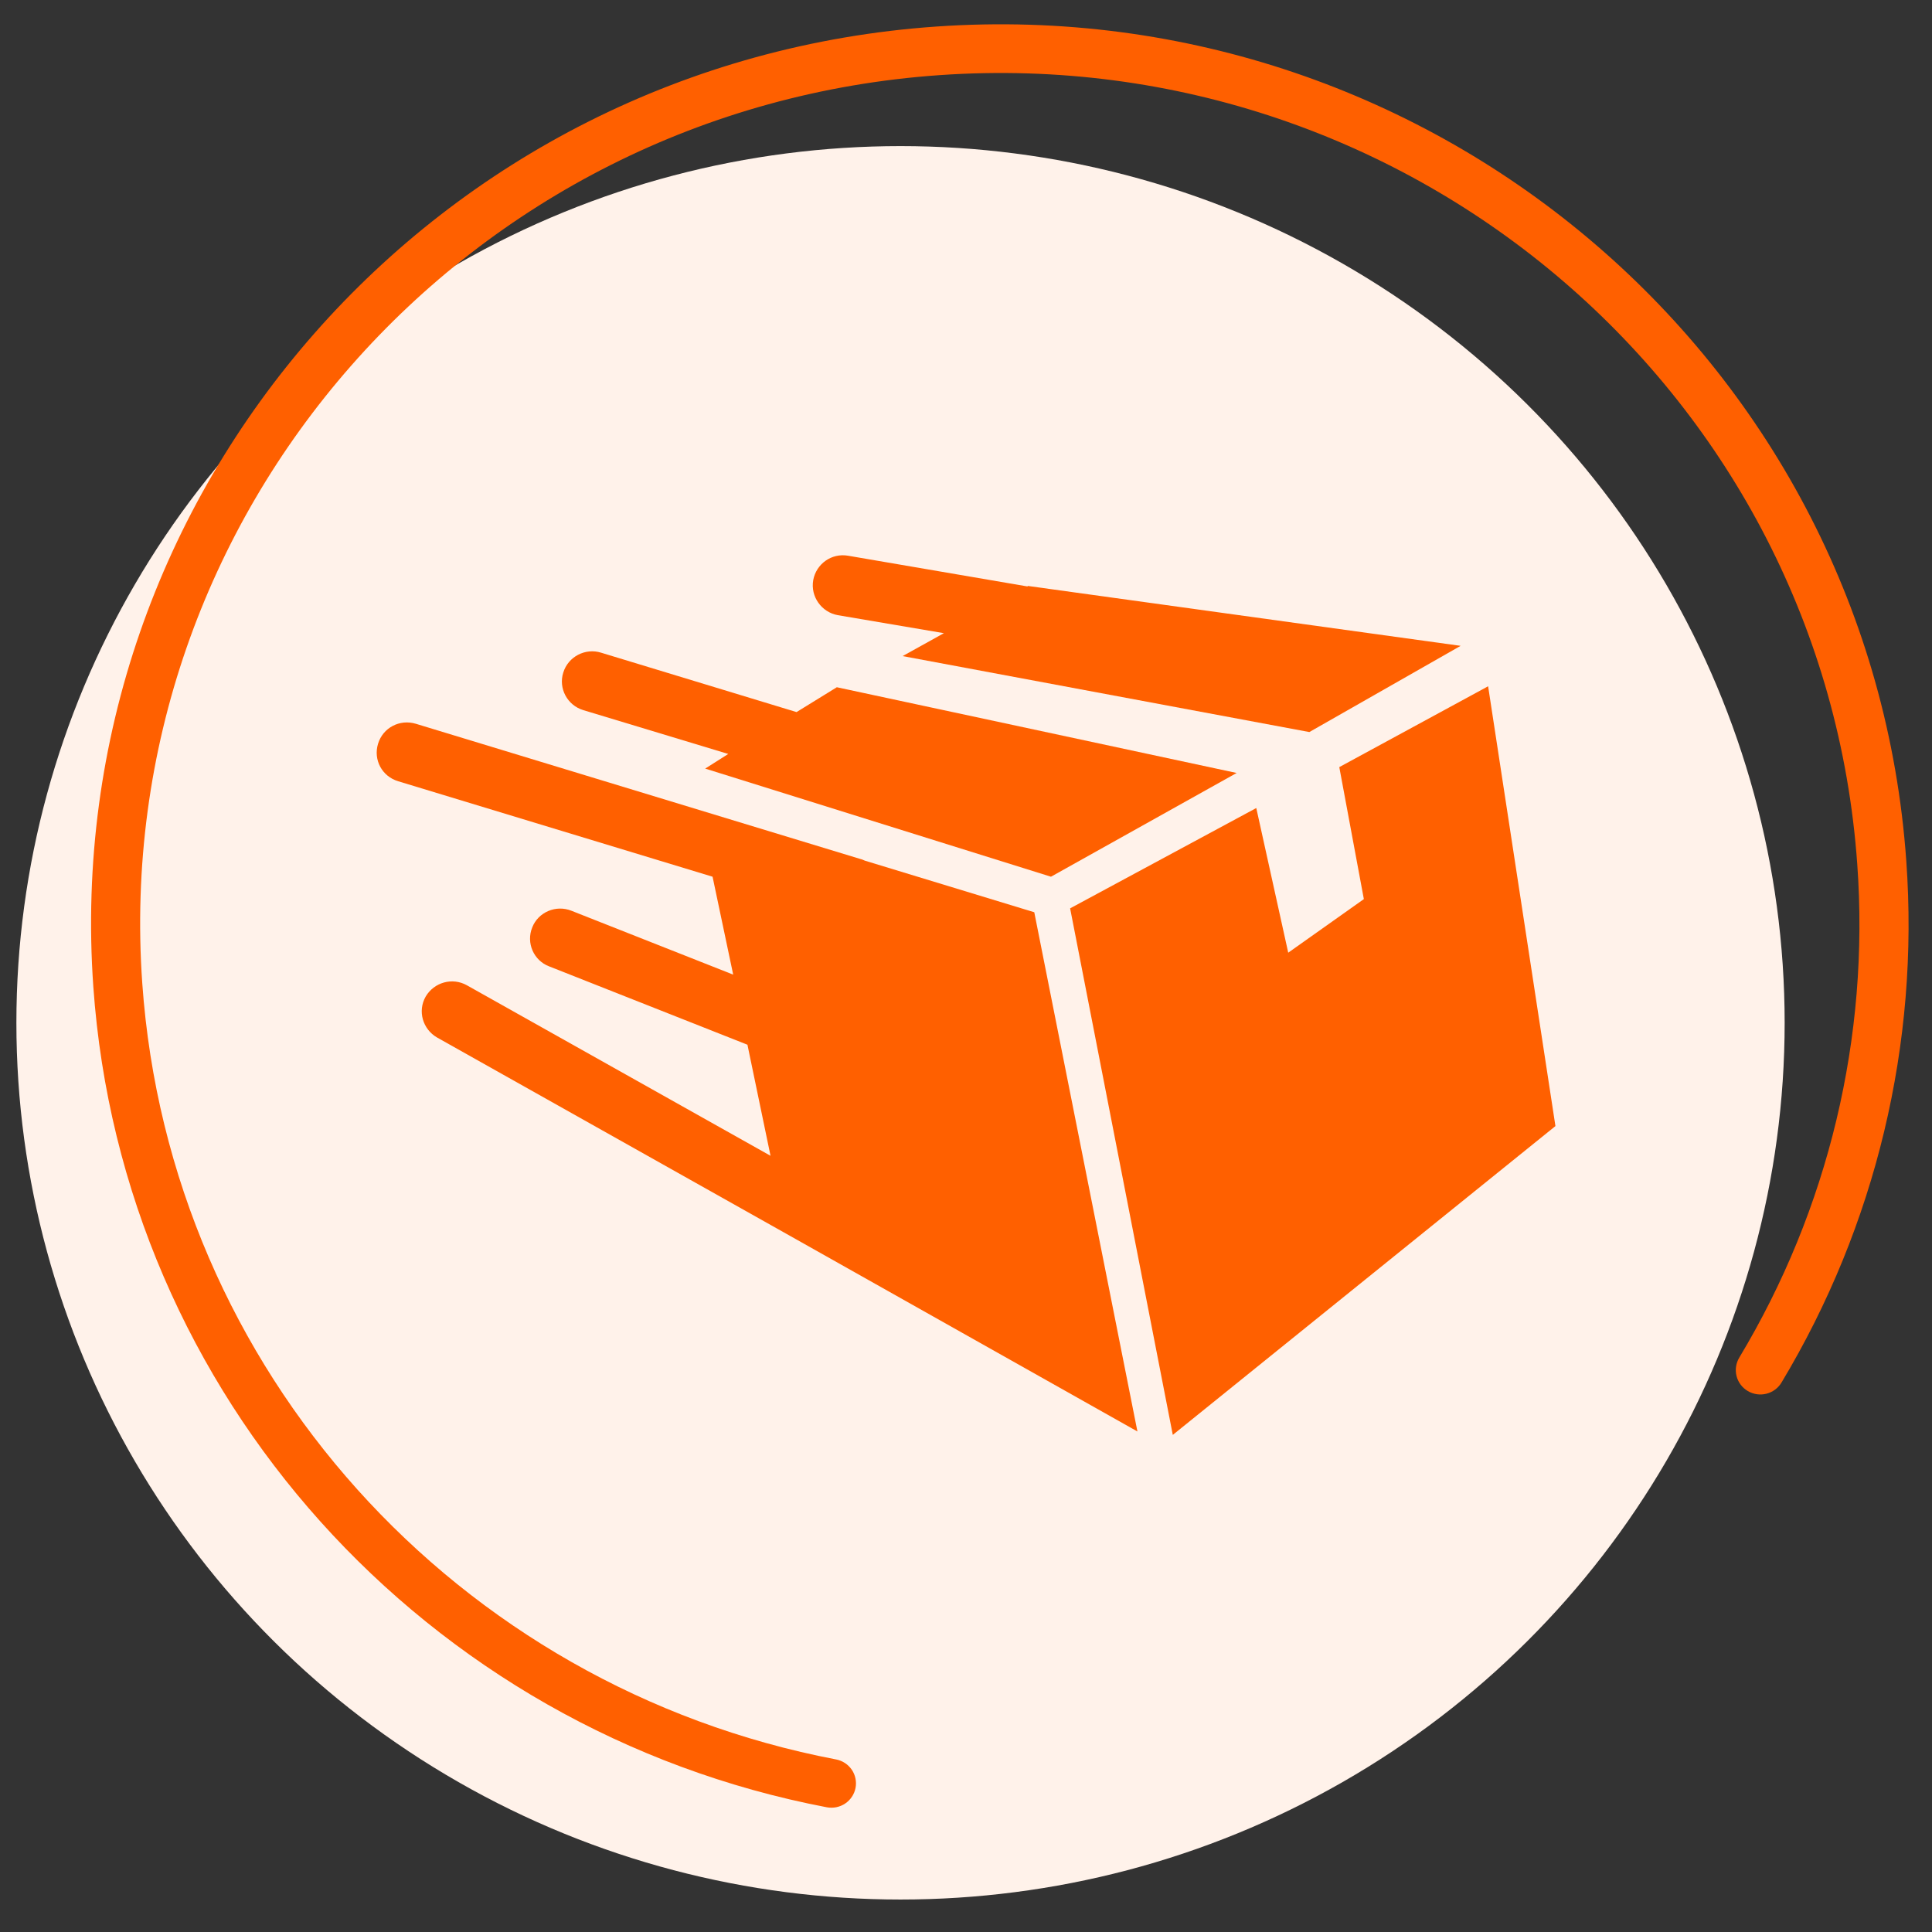
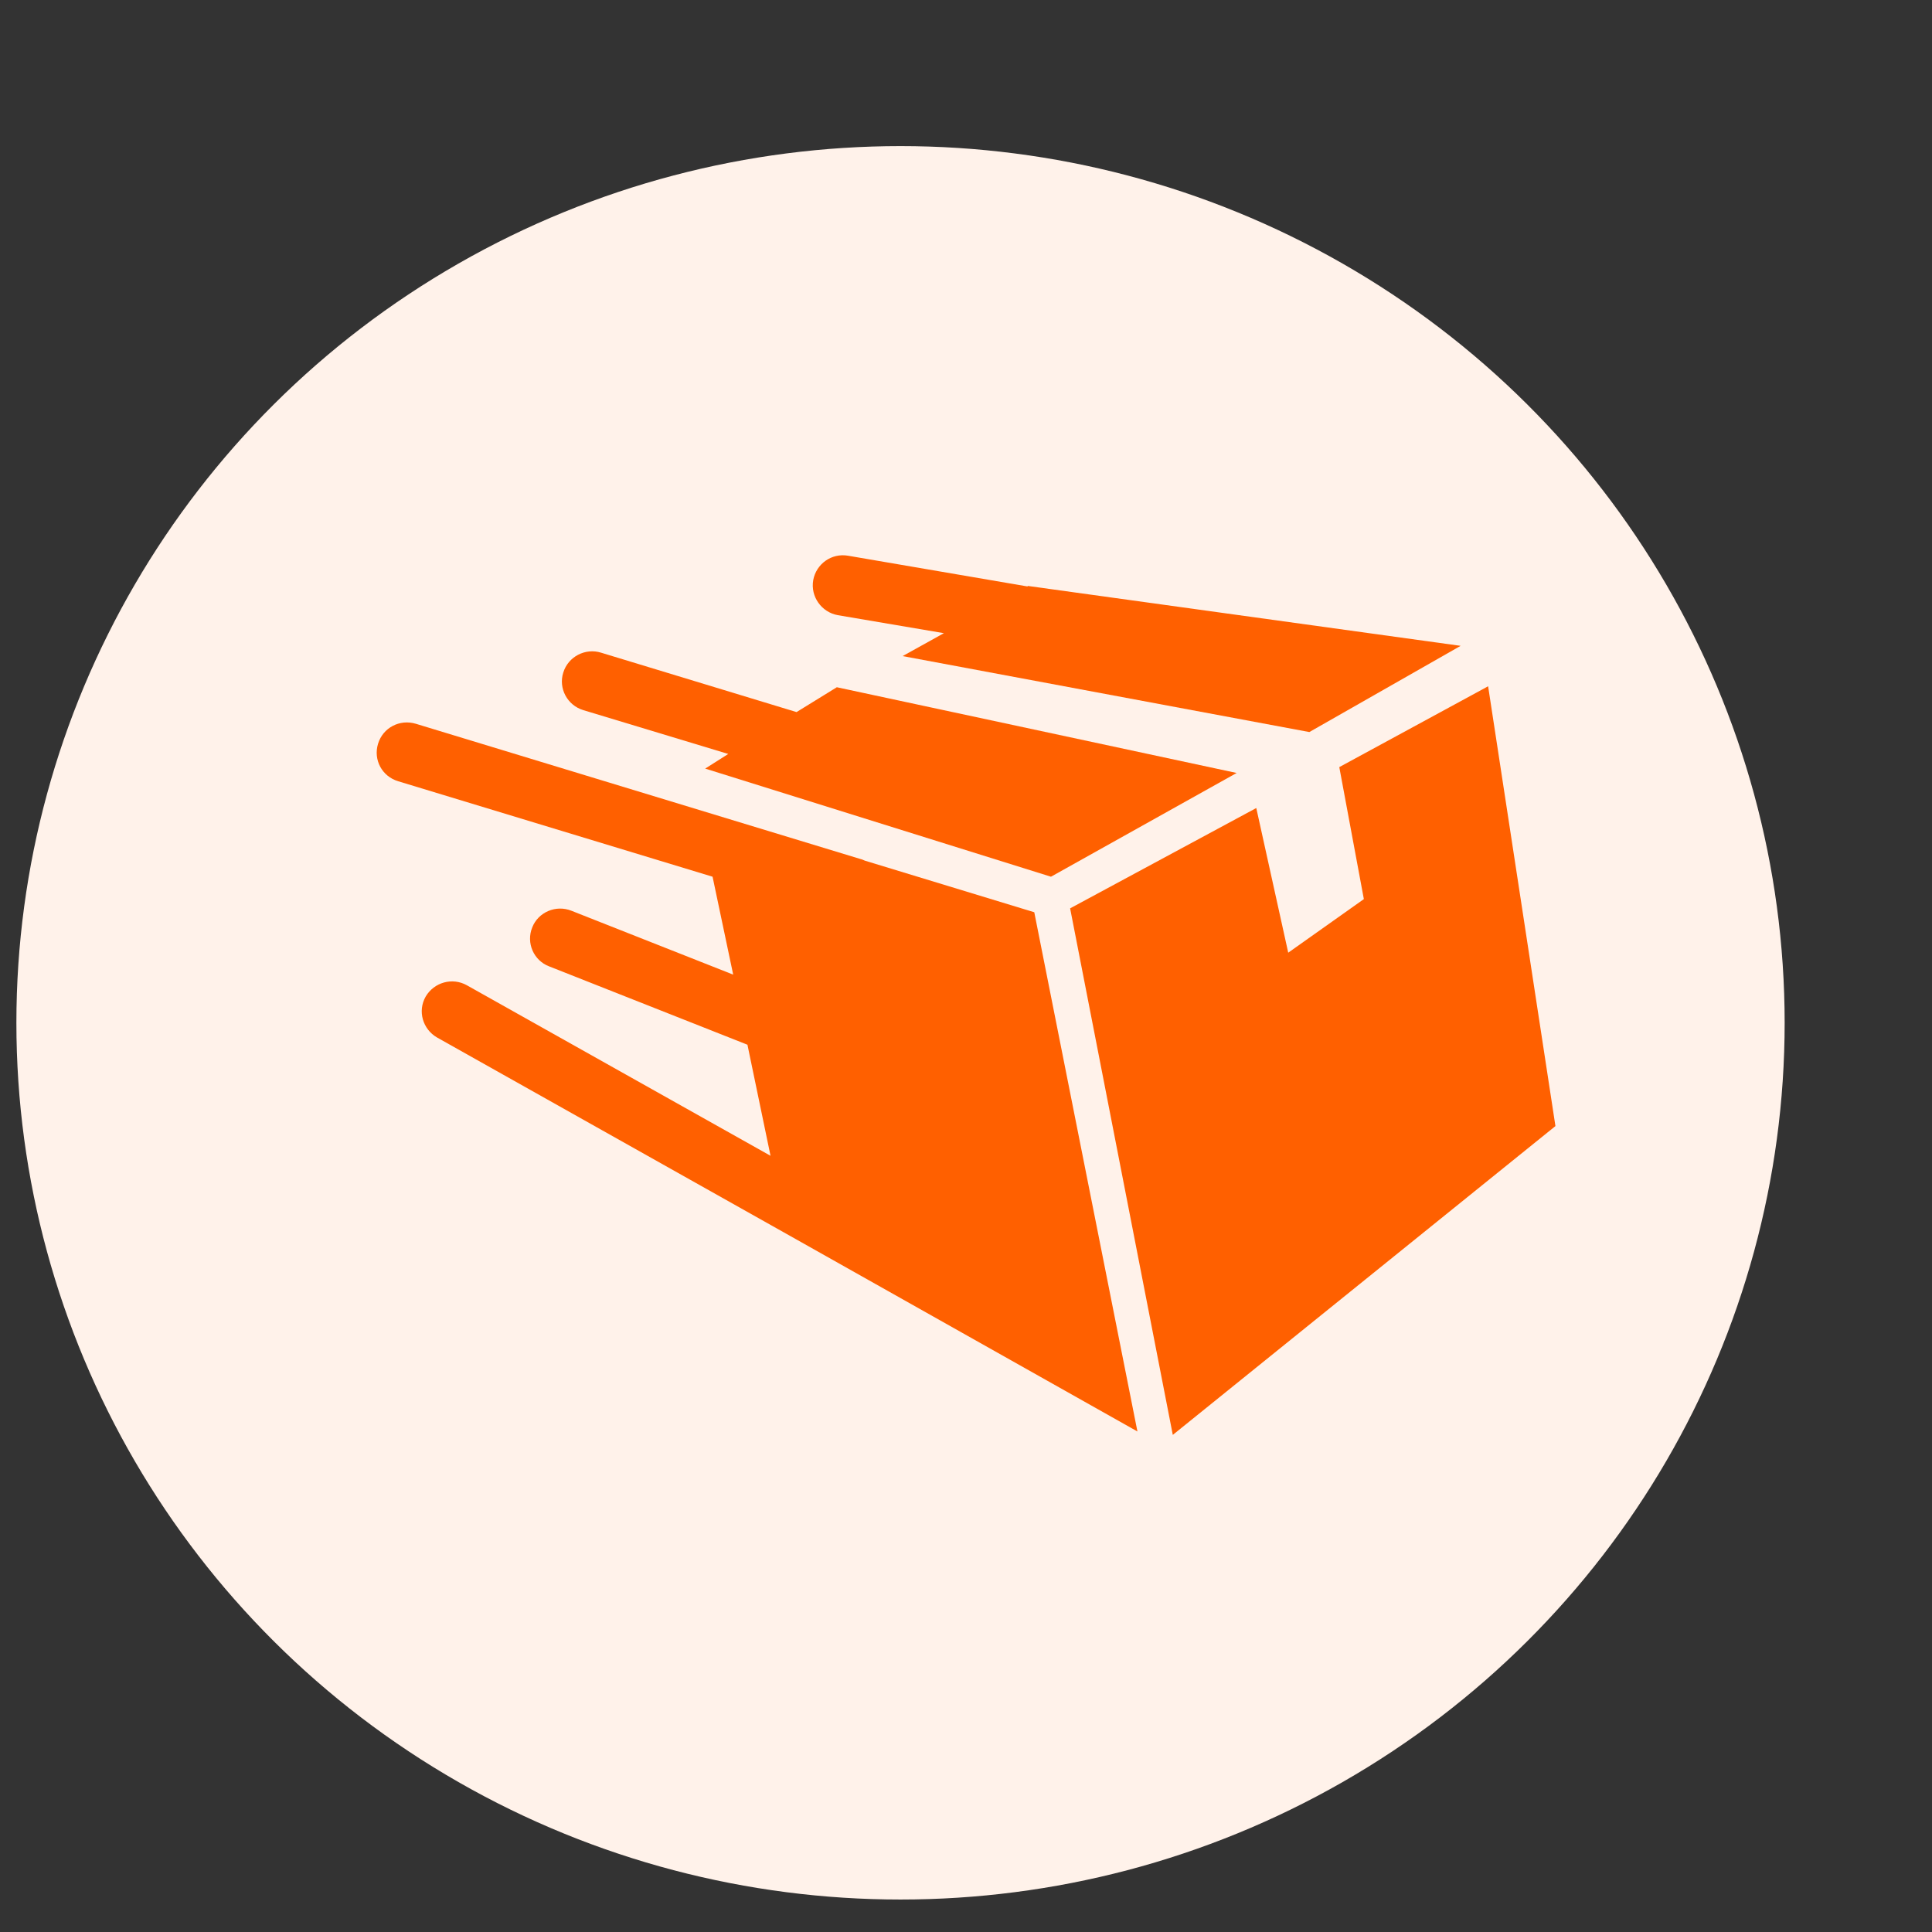
<svg xmlns="http://www.w3.org/2000/svg" fill="none" height="56" viewBox="0 0 56 56" width="56">
  <rect x="0" y="0" width="56" height="56" fill="#333333" stroke="none" />
  <ellipse cx="26.102" cy="29.647" fill="#FFF2EA" rx="25.627" ry="25.412" />
-   <path clip-rule="evenodd" d="M24.234 50.998C24.326 51.016 24.413 51.051 24.491 51.102C24.569 51.153 24.636 51.219 24.689 51.296C24.741 51.372 24.778 51.459 24.796 51.55C24.815 51.64 24.816 51.734 24.798 51.825C24.78 51.916 24.745 52.003 24.693 52.08C24.642 52.157 24.576 52.224 24.498 52.276C24.421 52.328 24.334 52.364 24.242 52.383C24.15 52.401 24.056 52.402 23.964 52.385C12.345 50.164 3.54 40.457 2.705 28.601C1.691 14.235 12.634 1.774 27.145 0.769C41.656 -0.237 54.241 10.592 55.255 24.957C55.635 30.245 54.373 35.521 51.637 40.075C51.54 40.236 51.383 40.352 51.2 40.398C51.017 40.444 50.823 40.416 50.661 40.32C50.498 40.224 50.381 40.068 50.335 39.887C50.288 39.705 50.317 39.513 50.413 39.352C53.001 35.046 54.194 30.056 53.834 25.056C52.875 11.469 40.971 1.226 27.244 2.177C13.517 3.128 3.166 14.915 4.124 28.503C4.915 39.717 13.243 48.898 24.233 50.998H24.234Z" fill="#FF6000" fill-rule="evenodd" />
  <g clip-path="url(#clip0_3_1683)">
    <path d="M38.82 22.235L39.532 26.061L37.34 27.614L36.414 23.421L31.018 26.329L33.994 41.591L45.085 32.64L43.134 19.892L38.82 22.235Z" fill="#FF6000" />
    <path d="M25.067 24.946C25.01 24.918 24.968 24.904 24.911 24.89L12.054 20.979C11.585 20.838 11.1 21.092 10.958 21.558C10.816 22.024 11.072 22.504 11.542 22.645L20.654 25.412L21.252 28.25L16.567 26.4C16.112 26.216 15.599 26.442 15.428 26.88C15.243 27.332 15.471 27.84 15.913 28.009L21.665 30.282L22.334 33.501L13.535 28.56C13.108 28.32 12.581 28.475 12.339 28.885C12.097 29.308 12.254 29.831 12.666 30.071L22.789 35.76L32.969 41.492L29.979 26.442L25.067 24.946Z" fill="#FF6000" />
    <path d="M24.256 19.92L23.088 20.64L17.422 18.918C16.966 18.776 16.468 19.031 16.326 19.497C16.183 19.948 16.439 20.442 16.909 20.584L21.109 21.854L20.44 22.278L30.463 25.412L35.845 22.405L24.256 19.92Z" fill="#FF6000" />
    <path d="M24.284 17.831L27.359 18.353L26.163 19.017L37.952 21.219L42.337 18.72L29.794 16.984L29.78 16.998L24.583 16.108C24.099 16.024 23.658 16.348 23.572 16.814C23.487 17.294 23.814 17.746 24.284 17.831Z" fill="#FF6000" />
  </g>
  <defs>
    <clipPath id="clip0_3_1683">
      <rect fill="white" height="33.882" transform="translate(10.915 11.294)" width="34.169" />
    </clipPath>
  </defs>
</svg>